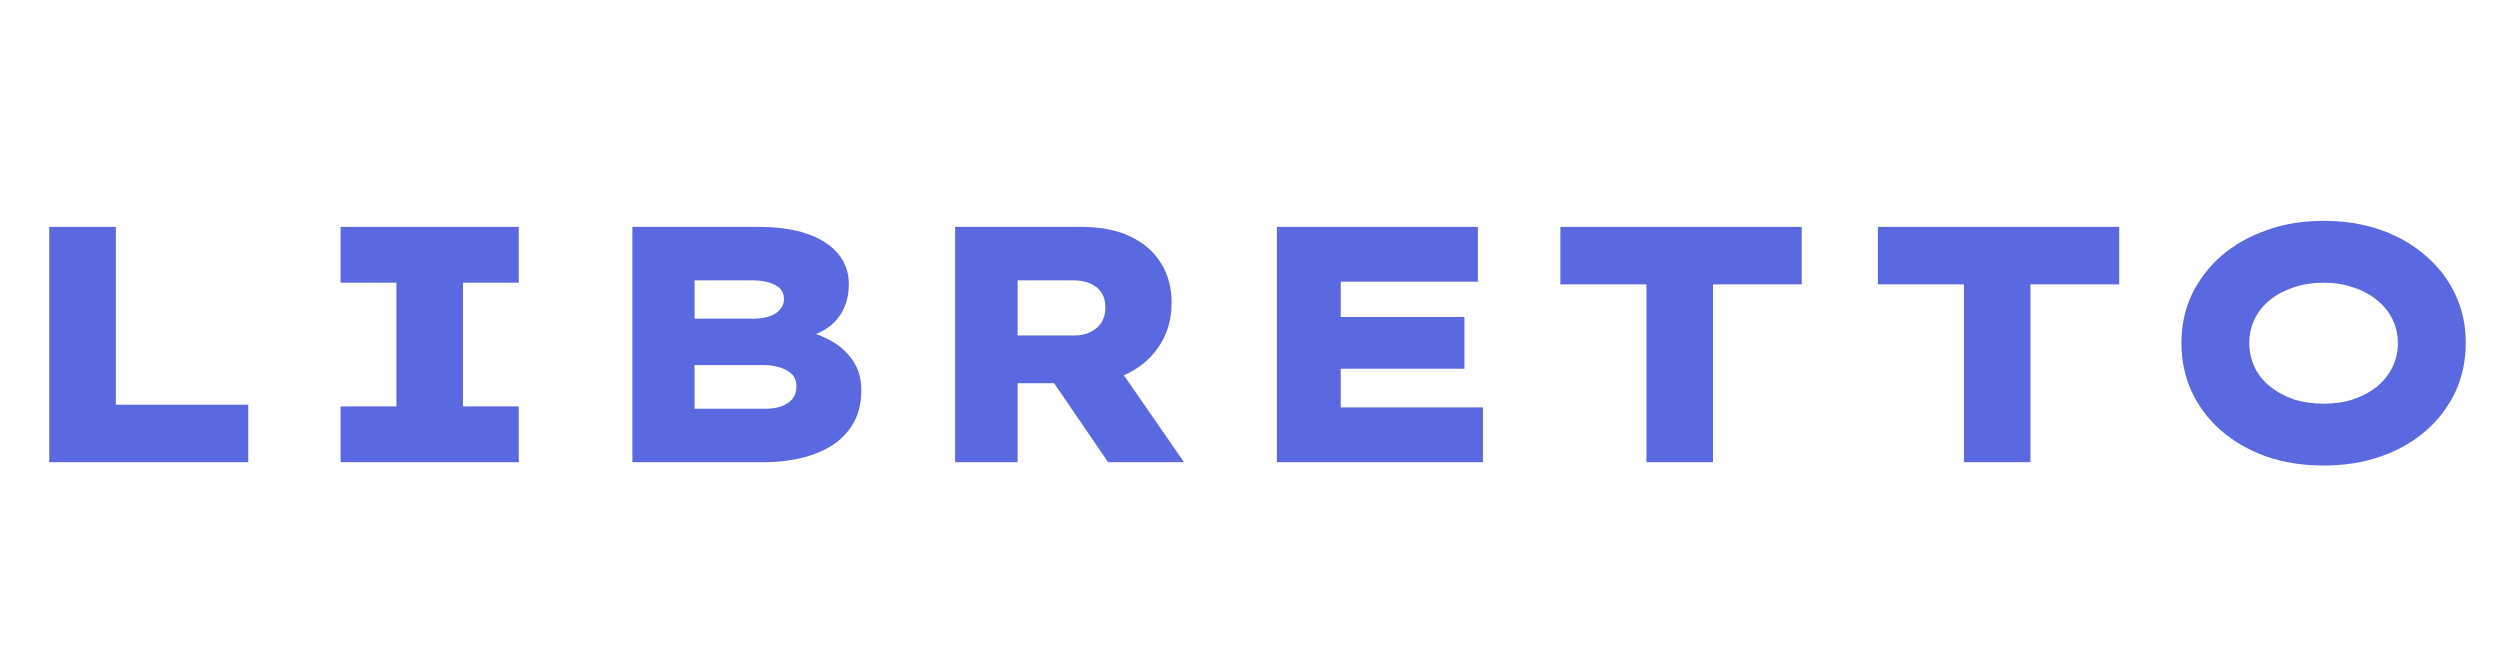
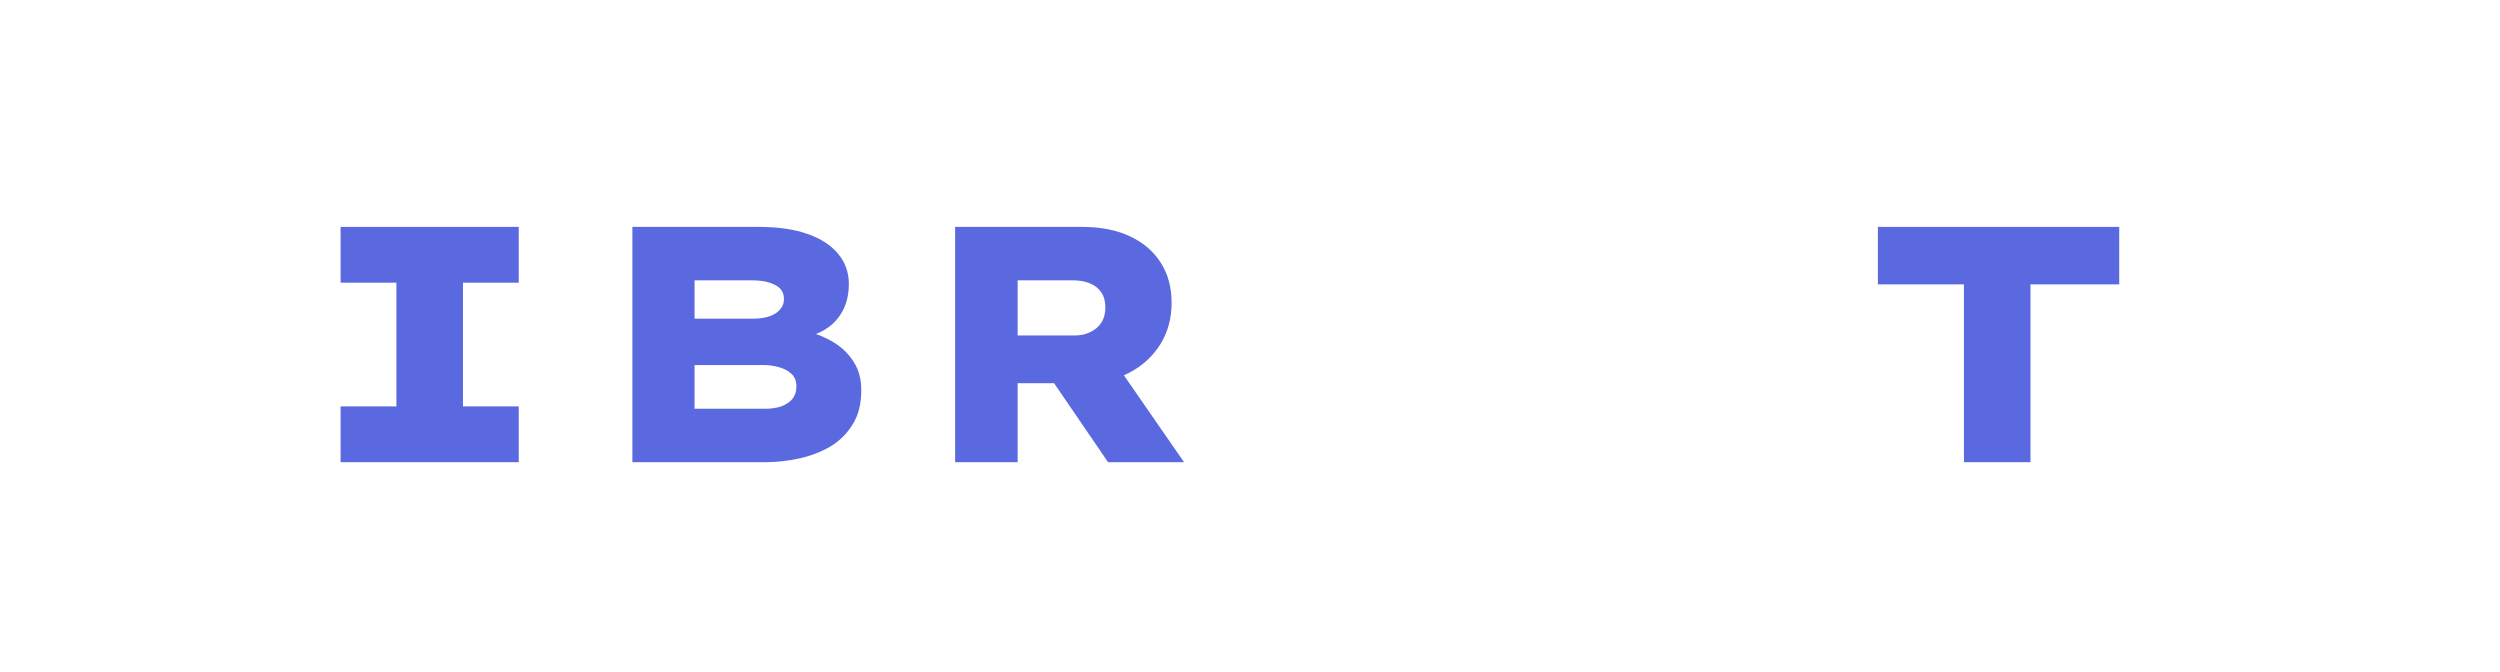
<svg xmlns="http://www.w3.org/2000/svg" width="119" height="32" viewBox="0 0 119 32" fill="none">
-   <path d="M110.603 22.16C109.611 22.16 108.699 22.016 107.867 21.728C107.045 21.429 106.331 21.019 105.723 20.496C105.125 19.973 104.661 19.36 104.331 18.656C104 17.941 103.835 17.168 103.835 16.336C103.835 15.493 104 14.72 104.331 14.016C104.672 13.312 105.141 12.699 105.739 12.176C106.347 11.653 107.061 11.248 107.883 10.96C108.704 10.661 109.611 10.512 110.603 10.512C111.595 10.512 112.501 10.656 113.323 10.944C114.144 11.232 114.859 11.643 115.467 12.176C116.075 12.699 116.544 13.312 116.875 14.016C117.205 14.72 117.371 15.488 117.371 16.32C117.371 17.163 117.205 17.941 116.875 18.656C116.544 19.36 116.075 19.979 115.467 20.512C114.859 21.035 114.144 21.44 113.323 21.728C112.501 22.016 111.595 22.16 110.603 22.16ZM110.603 19.216C111.115 19.216 111.584 19.147 112.011 19.008C112.448 18.859 112.827 18.656 113.147 18.4C113.467 18.133 113.712 17.824 113.883 17.472C114.053 17.12 114.139 16.741 114.139 16.336C114.139 15.931 114.053 15.552 113.883 15.2C113.712 14.848 113.467 14.544 113.147 14.288C112.827 14.021 112.448 13.819 112.011 13.68C111.584 13.531 111.115 13.456 110.603 13.456C110.091 13.456 109.616 13.531 109.179 13.68C108.752 13.819 108.379 14.016 108.059 14.272C107.739 14.528 107.493 14.832 107.323 15.184C107.152 15.536 107.067 15.92 107.067 16.336C107.067 16.741 107.152 17.125 107.323 17.488C107.493 17.84 107.739 18.144 108.059 18.4C108.379 18.656 108.752 18.859 109.179 19.008C109.616 19.147 110.091 19.216 110.603 19.216Z" fill="#5B69E0" />
  <path d="M93.483 22V13.536H89.387V10.8H100.875V13.536H96.651V22H93.483Z" fill="#5B69E0" />
-   <path d="M78.37 22V13.536H74.274V10.8H85.762V13.536H81.538V22H78.37Z" fill="#5B69E0" />
-   <path d="M60.779 22V10.8H70.347V13.408H63.819V19.392H70.588V22H60.779ZM62.38 17.552V15.088H69.707V17.552H62.38Z" fill="#5B69E0" />
  <path d="M45.464 22V10.8H51.48C52.386 10.8 53.154 10.949 53.784 11.248C54.424 11.547 54.914 11.968 55.256 12.512C55.597 13.045 55.768 13.68 55.768 14.416C55.768 15.163 55.587 15.824 55.224 16.4C54.861 16.976 54.36 17.429 53.72 17.76C53.09 18.08 52.37 18.24 51.56 18.24H48.44V22H45.464ZM52.744 22L49.288 16.944L52.584 16.544L56.36 22H52.744ZM48.44 15.968H51.16C51.437 15.968 51.682 15.915 51.896 15.808C52.12 15.701 52.296 15.552 52.424 15.36C52.552 15.157 52.616 14.917 52.616 14.64C52.616 14.352 52.552 14.112 52.424 13.92C52.296 13.728 52.114 13.584 51.88 13.488C51.645 13.392 51.379 13.344 51.08 13.344H48.44V15.968Z" fill="#5B69E0" />
  <path d="M30.101 22V10.8H36.085C37.024 10.8 37.808 10.912 38.437 11.136C39.077 11.36 39.563 11.675 39.893 12.08C40.235 12.485 40.405 12.965 40.405 13.52C40.405 14.171 40.229 14.715 39.877 15.152C39.536 15.589 39.019 15.893 38.325 16.064L38.357 15.76C38.827 15.867 39.264 16.043 39.669 16.288C40.075 16.533 40.395 16.843 40.629 17.216C40.875 17.589 40.997 18.043 40.997 18.576C40.997 19.227 40.859 19.771 40.581 20.208C40.315 20.645 39.957 20.997 39.509 21.264C39.061 21.52 38.571 21.707 38.037 21.824C37.504 21.941 36.965 22 36.421 22H30.101ZM33.061 19.456H36.421C36.709 19.456 36.965 19.419 37.189 19.344C37.413 19.259 37.589 19.141 37.717 18.992C37.845 18.832 37.909 18.635 37.909 18.4C37.909 18.133 37.829 17.931 37.669 17.792C37.509 17.643 37.307 17.536 37.061 17.472C36.816 17.408 36.576 17.376 36.341 17.376H33.061V19.456ZM33.061 15.168H35.845C36.155 15.168 36.416 15.131 36.629 15.056C36.843 14.981 37.008 14.875 37.125 14.736C37.253 14.597 37.317 14.432 37.317 14.24C37.317 13.931 37.179 13.707 36.901 13.568C36.624 13.419 36.256 13.344 35.797 13.344H33.061V15.168Z" fill="#5B69E0" />
  <path d="M16.212 22V19.344H18.869V13.456H16.212V10.8H24.692V13.456H22.037V19.344H24.692V22H16.212Z" fill="#5B69E0" />
-   <path d="M2.345 22V10.8H5.513V19.264H11.817V22H2.345Z" fill="#5B69E0" />
</svg>